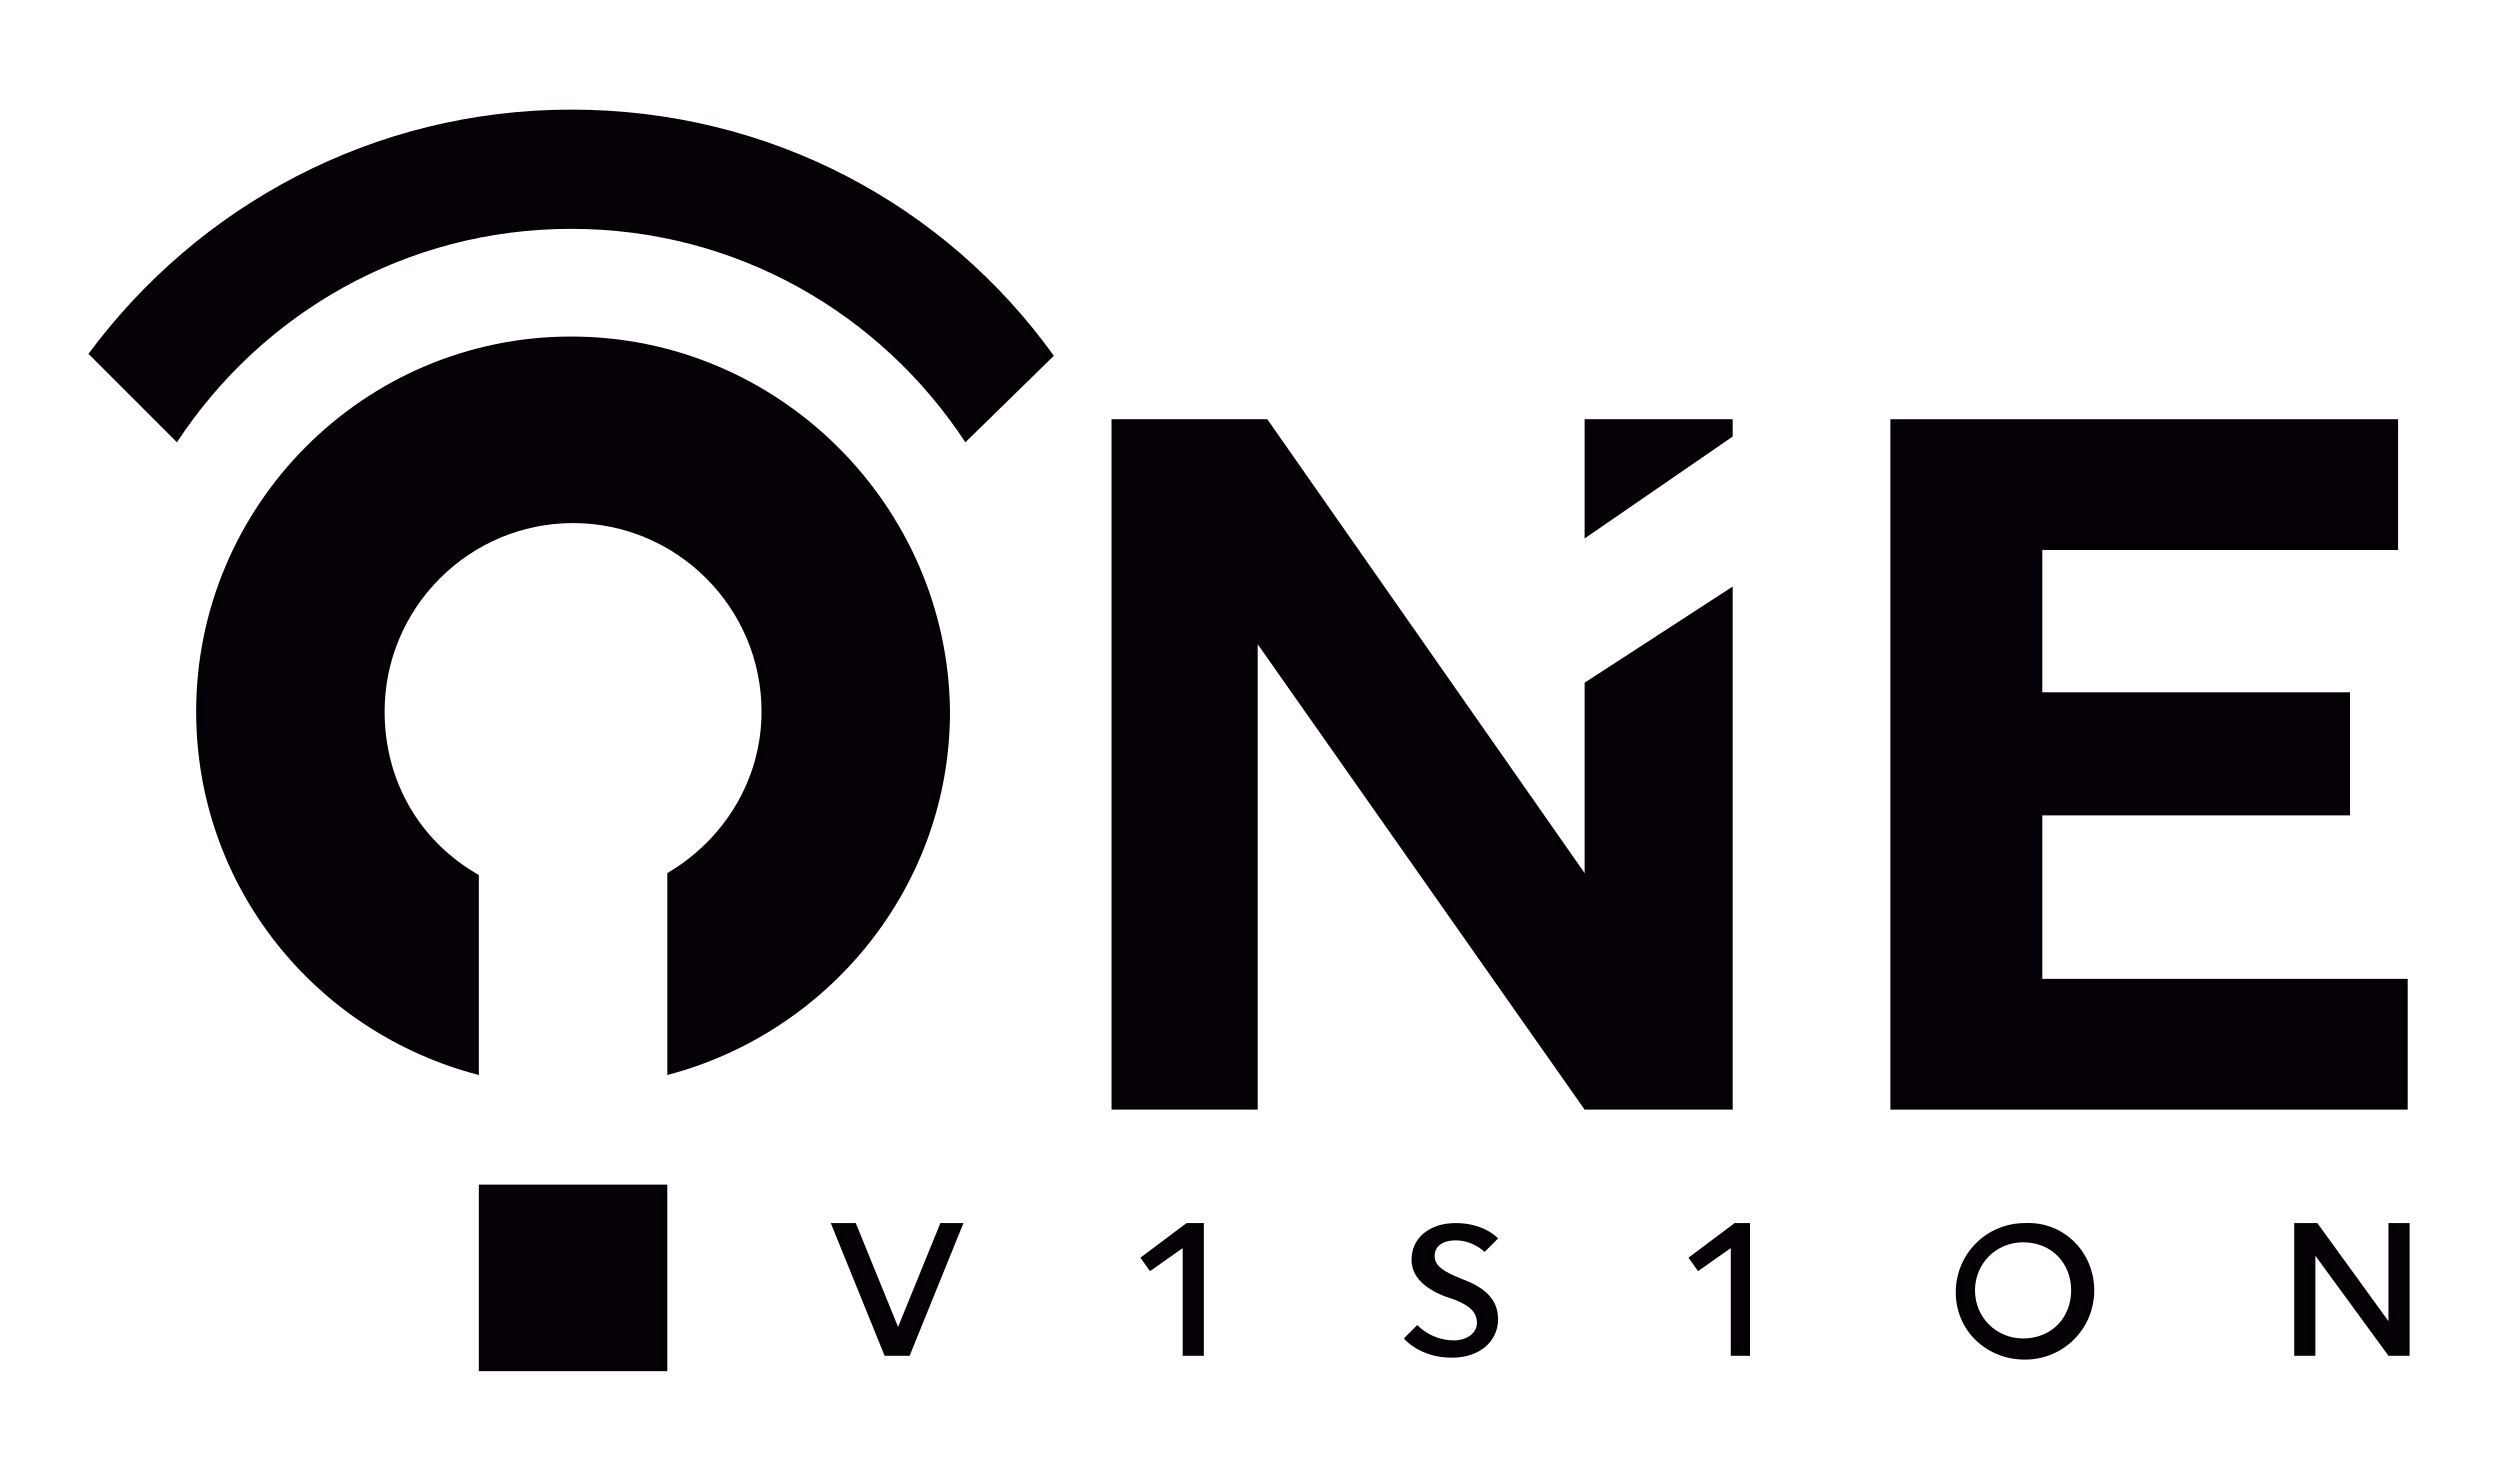
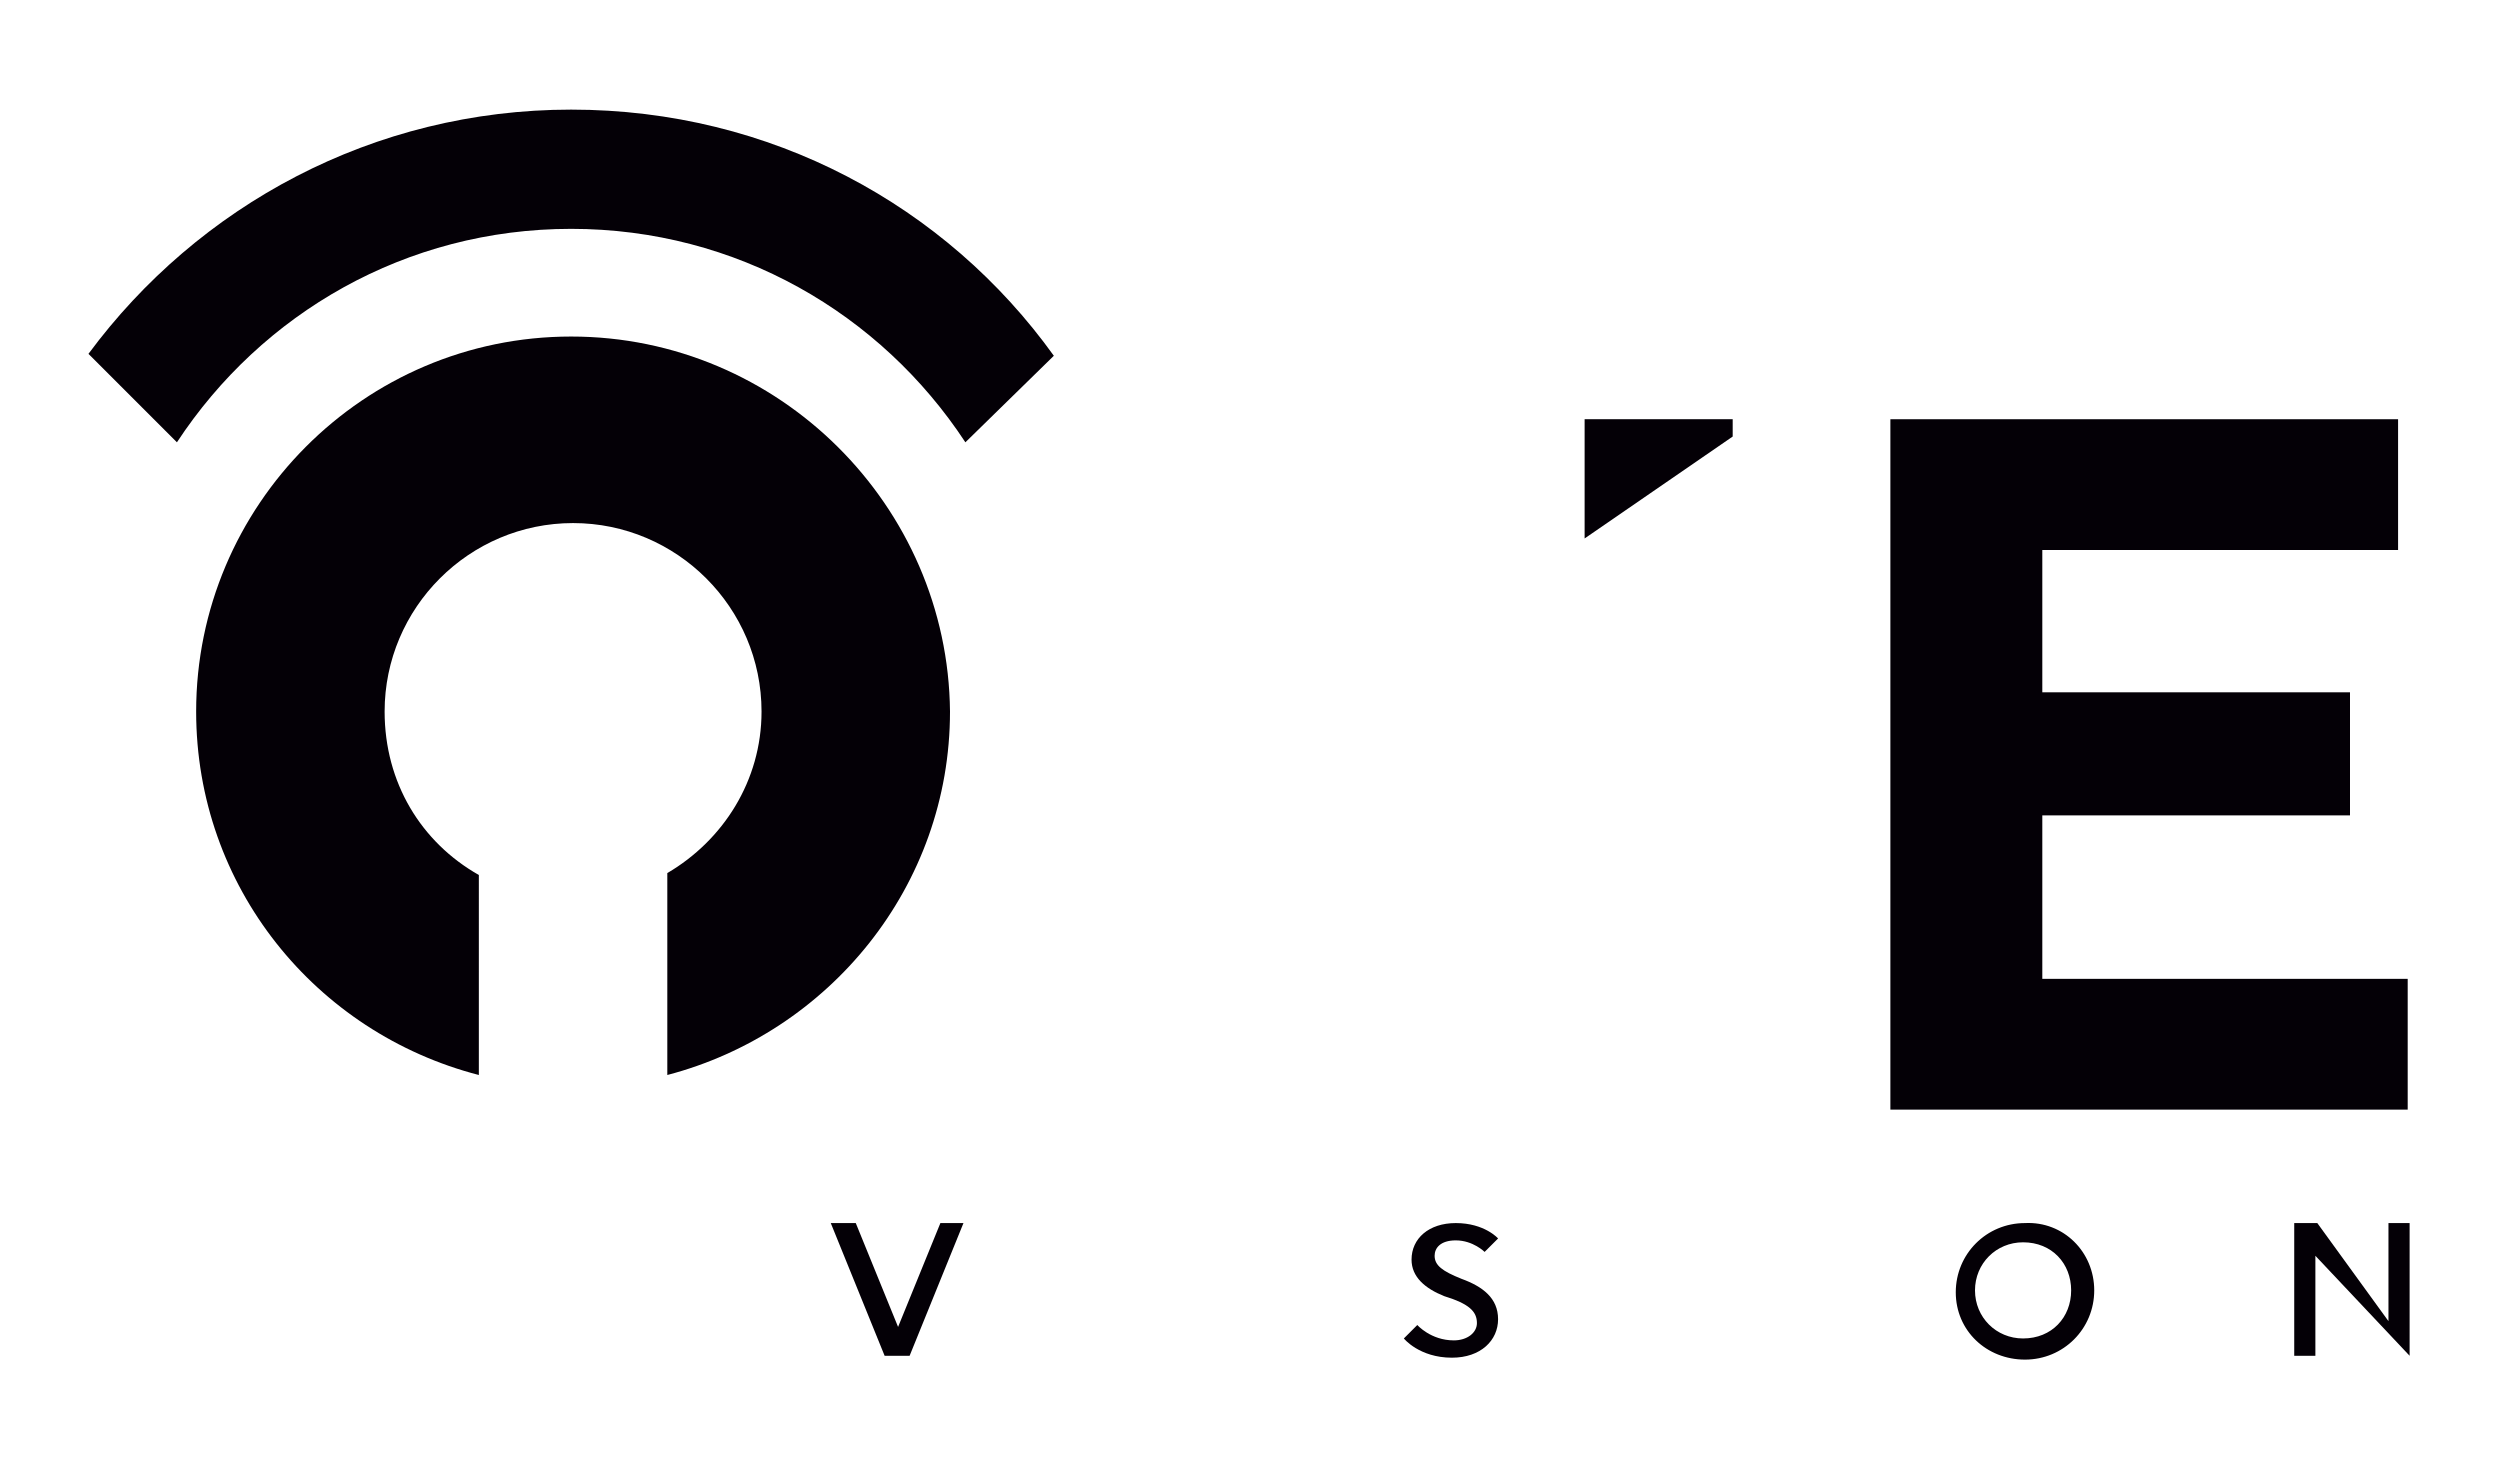
<svg xmlns="http://www.w3.org/2000/svg" version="1.1" id="Capa_1" x="0px" y="0px" width="130" height="77" viewBox="0 0 130 77" style="enable-background:new 0 0 130 77;" xml:space="preserve">
  <style type="text/css"> .st0{fill:#040006;} </style>
  <g>
    <g>
      <path class="st0" d="M43.2,63.6h1.3l2.2,5.4l2.2-5.4h1.2l-2.8,6.9H46L43.2,63.6z" />
-       <path class="st0" d="M61.7,63.6h0.9v6.9h-1.1v-5.6l-1.7,1.2l-0.5-0.7L61.7,63.6z" />
      <path class="st0" d="M77.9,68.6c0,1.1-0.9,2-2.4,2c-1.7,0-2.5-1-2.5-1l0.7-0.7c0,0,0.7,0.8,1.9,0.8c0.7,0,1.2-0.4,1.2-0.9 c0-0.6-0.4-1-1.7-1.4c-1-0.4-1.7-1-1.7-1.9c0-1.1,0.9-1.9,2.3-1.9c1.5,0,2.2,0.8,2.2,0.8l-0.7,0.7c0,0-0.6-0.6-1.5-0.6 c-0.8,0-1.1,0.4-1.1,0.8c0,0.5,0.4,0.8,1.4,1.2C77.1,66.9,77.9,67.5,77.9,68.6z" />
-       <path class="st0" d="M90.2,63.6H91v6.9H90v-5.6l-1.7,1.2l-0.5-0.7L90.2,63.6z" />
      <path class="st0" d="M108.9,67.1c0,2-1.6,3.6-3.6,3.6c-2,0-3.6-1.5-3.6-3.5c0-2,1.6-3.6,3.6-3.6C107.3,63.5,108.9,65.1,108.9,67.1 z M107.7,67.1c0-1.4-1-2.5-2.5-2.5c-1.4,0-2.5,1.1-2.5,2.5c0,1.4,1.1,2.5,2.5,2.5C106.7,69.6,107.7,68.5,107.7,67.1z" />
-       <path class="st0" d="M120.4,65.3v5.2h-1.1v-6.9h1.2l3.7,5.1v-5.1h1.1v6.9h-1.1L120.4,65.3z" />
+       <path class="st0" d="M120.4,65.3v5.2h-1.1v-6.9h1.2l3.7,5.1v-5.1h1.1v6.9L120.4,65.3z" />
    </g>
    <g>
      <g>
        <g>
          <g>
            <g>
              <polygon class="st0" points="106.2,50.9 106.2,42.4 122.2,42.4 122.2,36 106.2,36 106.2,28.6 124.7,28.6 124.7,21.8 98.3,21.8 98.3,57.7 125.2,57.7 125.2,50.9 " />
              <polygon class="st0" points="82.4,28 90.1,22.7 90.1,21.8 82.4,21.8 " />
-               <polygon class="st0" points="82.4,45.4 65.9,21.8 57.8,21.8 57.8,57.7 65.4,57.7 65.4,33.5 82.4,57.7 90.1,57.7 90.1,30.5 82.4,35.5 " />
            </g>
          </g>
        </g>
      </g>
      <g>
-         <rect x="24.9" y="61.6" class="st0" width="9.8" height="9.7" />
        <path class="st0" d="M29.7,17.5c-10.8,0-19.5,8.8-19.5,19.5c0,9.1,6.2,16.7,14.7,18.9V45.5C21.9,43.8,20,40.7,20,37 c0-5.4,4.4-9.8,9.8-9.8c5.4,0,9.8,4.4,9.8,9.8c0,3.6-2,6.7-4.9,8.4v10.5c8.4-2.2,14.7-9.8,14.7-18.9 C49.3,26.3,40.5,17.5,29.7,17.5z" />
        <path class="st0" d="M29.7,5.7c-10.3,0-19.4,5-25.1,12.7L9.2,23c4.4-6.7,11.9-11.1,20.5-11.1c8.6,0,16.1,4.4,20.5,11.1l4.6-4.5 C49.2,10.7,40.1,5.7,29.7,5.7z" />
      </g>
    </g>
  </g>
</svg>